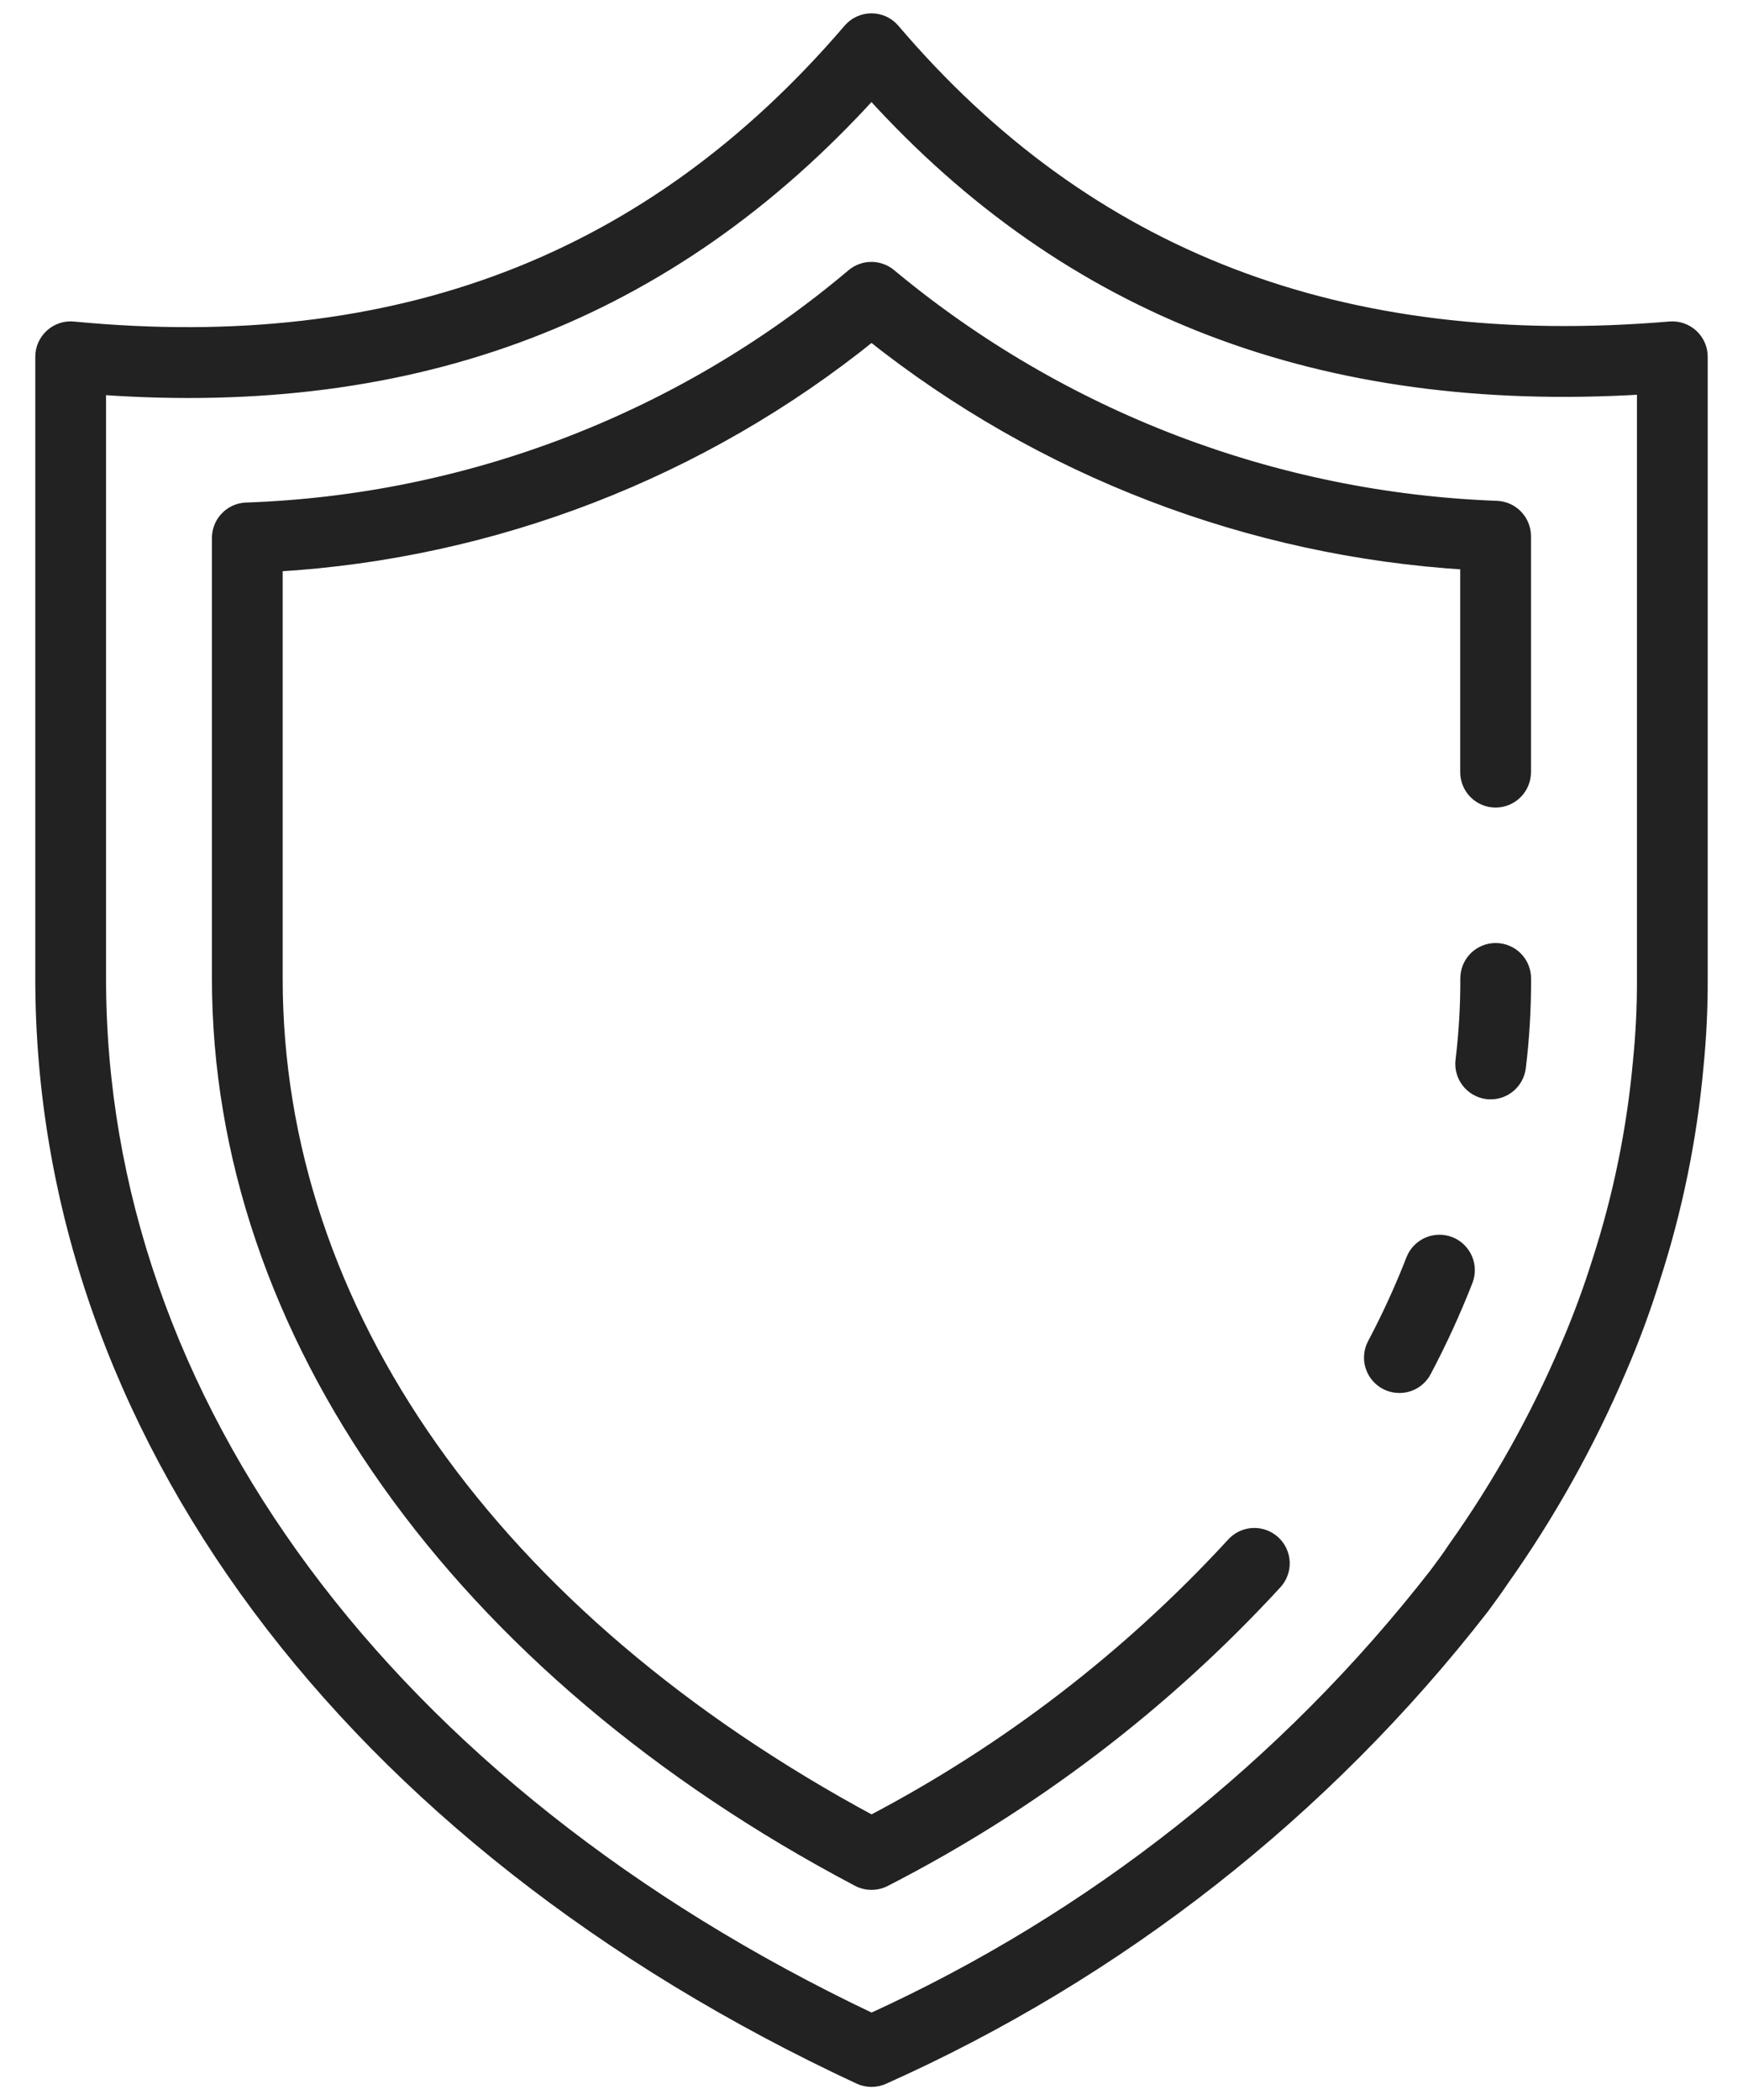
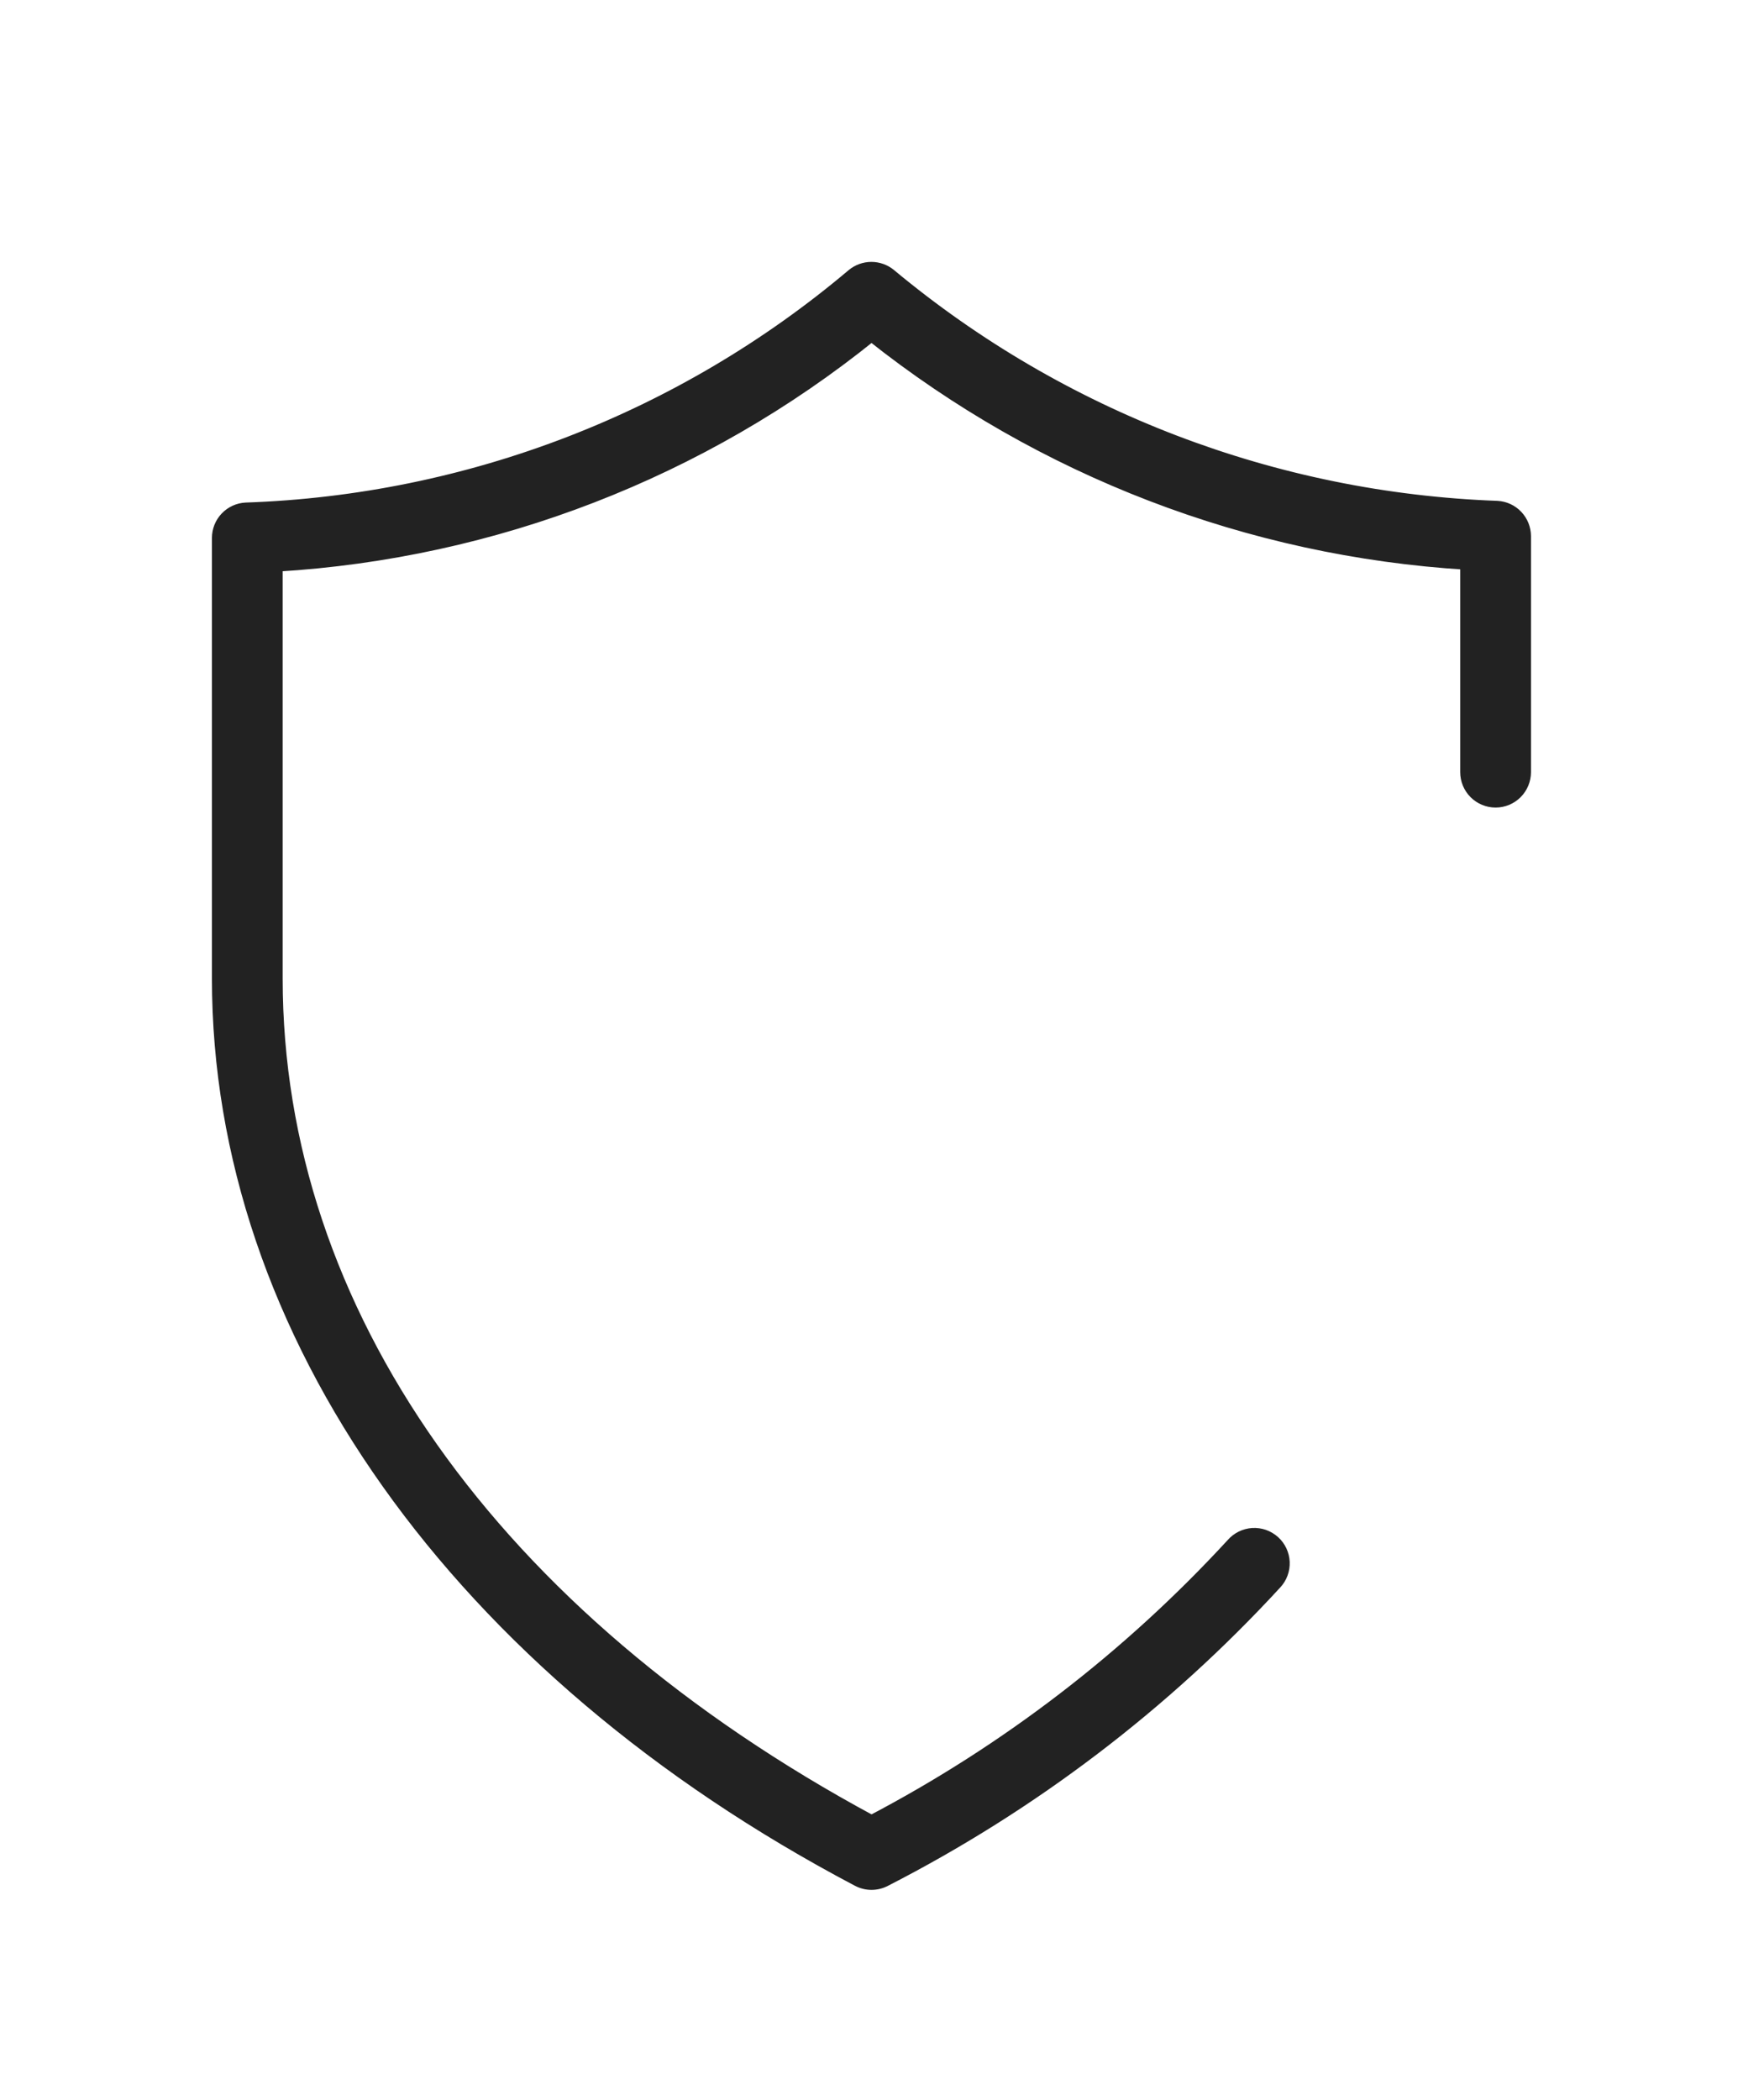
<svg xmlns="http://www.w3.org/2000/svg" width="44" height="53" viewBox="0 0 44 53" fill="none">
-   <path d="M22 52.513C21.892 52.513 21.785 52.49 21.686 52.444C8.759 46.427 1.041 36.053 1.041 24.694V9.004C1.04 8.9 1.062 8.798 1.104 8.703C1.146 8.609 1.207 8.524 1.284 8.454C1.36 8.384 1.451 8.331 1.549 8.298C1.648 8.265 1.752 8.253 1.855 8.264C10.024 9.047 16.432 6.588 21.435 0.746C21.505 0.665 21.591 0.599 21.689 0.554C21.787 0.51 21.893 0.486 22 0.486C22.108 0.487 22.214 0.51 22.311 0.555C22.409 0.6 22.495 0.666 22.565 0.748C27.46 6.495 33.872 8.959 42.154 8.263C42.257 8.254 42.361 8.267 42.458 8.301C42.555 8.334 42.645 8.388 42.72 8.457C42.796 8.527 42.856 8.612 42.898 8.707C42.939 8.801 42.96 8.903 42.959 9.006V24.694C42.962 25.438 42.926 26.183 42.852 26.924C42.687 28.742 42.319 30.537 41.756 32.275C41.516 33.046 41.235 33.804 40.915 34.546C40.115 36.427 39.116 38.217 37.934 39.885C37.785 40.108 37.611 40.346 37.436 40.583C33.444 45.717 28.251 49.79 22.314 52.444C22.215 52.49 22.108 52.513 22 52.513ZM2.527 9.812V24.694C2.527 35.368 9.8 45.162 22 50.953C27.581 48.41 32.464 44.555 36.232 39.715C36.4 39.492 36.559 39.275 36.704 39.055C37.832 37.467 38.785 35.762 39.547 33.97C39.848 33.272 40.112 32.558 40.34 31.832C40.871 30.193 41.217 28.499 41.372 26.783C41.442 26.089 41.476 25.392 41.473 24.694V9.803C33.372 10.297 26.985 7.852 22 2.354C16.915 7.94 10.53 10.386 2.527 9.812Z" fill="#222222" stroke="#222222" stroke-width="0.3" />
-   <path d="M37.631 27.592C37.6 27.593 37.569 27.591 37.538 27.587C37.343 27.562 37.165 27.461 37.044 27.305C36.923 27.15 36.869 26.953 36.893 26.757C36.976 26.072 37.016 25.383 37.014 24.694C37.013 24.497 37.09 24.307 37.228 24.167C37.367 24.027 37.556 23.948 37.753 23.947C37.95 23.946 38.139 24.023 38.28 24.162C38.42 24.3 38.499 24.489 38.5 24.686V24.694C38.503 25.445 38.459 26.196 38.368 26.941C38.345 27.121 38.258 27.286 38.122 27.406C37.987 27.526 37.812 27.592 37.631 27.592ZM35.325 35.002C35.198 35.002 35.072 34.969 34.96 34.906C34.849 34.843 34.756 34.753 34.69 34.643C34.624 34.533 34.587 34.409 34.583 34.281C34.58 34.153 34.609 34.026 34.669 33.913C35.034 33.223 35.36 32.512 35.644 31.784C35.679 31.693 35.731 31.61 35.799 31.539C35.866 31.469 35.947 31.412 36.036 31.372C36.125 31.333 36.221 31.311 36.319 31.309C36.416 31.306 36.514 31.323 36.605 31.358C36.696 31.393 36.779 31.446 36.85 31.514C36.92 31.581 36.977 31.662 37.017 31.751C37.056 31.84 37.078 31.936 37.08 32.034C37.083 32.131 37.066 32.228 37.031 32.319C36.726 33.101 36.376 33.864 35.983 34.606C35.92 34.725 35.826 34.826 35.71 34.896C35.594 34.966 35.461 35.003 35.325 35.002Z" fill="#222222" stroke="#222222" stroke-width="0.3" />
  <path d="M22 47.541C21.879 47.541 21.761 47.512 21.654 47.456C11.539 42.129 5.5 33.62 5.5 24.694V13.575C5.5 13.384 5.573 13.2 5.705 13.062C5.837 12.923 6.017 12.841 6.208 12.832C11.828 12.639 17.221 10.561 21.518 6.933C21.652 6.821 21.822 6.759 21.997 6.759C22.172 6.759 22.342 6.821 22.476 6.933C26.794 10.525 32.181 12.584 37.795 12.789C37.985 12.799 38.164 12.882 38.294 13.02C38.425 13.158 38.498 13.342 38.498 13.532V19.485C38.498 19.682 38.419 19.872 38.28 20.011C38.141 20.15 37.952 20.229 37.755 20.229C37.557 20.229 37.368 20.15 37.229 20.011C37.09 19.872 37.011 19.682 37.011 19.485V14.227C31.535 13.89 26.295 11.878 22 8.465C17.721 11.915 12.473 13.947 6.986 14.275V24.694C6.986 33.081 12.452 40.813 22 45.956C25.413 44.166 28.492 41.801 31.102 38.965C31.167 38.89 31.246 38.829 31.335 38.785C31.423 38.741 31.52 38.716 31.618 38.709C31.717 38.703 31.816 38.717 31.909 38.749C32.002 38.782 32.088 38.833 32.162 38.899C32.235 38.965 32.295 39.045 32.337 39.135C32.379 39.224 32.403 39.321 32.407 39.42C32.411 39.519 32.396 39.617 32.361 39.71C32.327 39.802 32.275 39.887 32.207 39.959C29.389 43.021 26.05 45.559 22.346 47.456C22.239 47.512 22.121 47.541 22 47.541Z" fill="#222222" stroke="#222222" stroke-width="0.3" />
</svg>